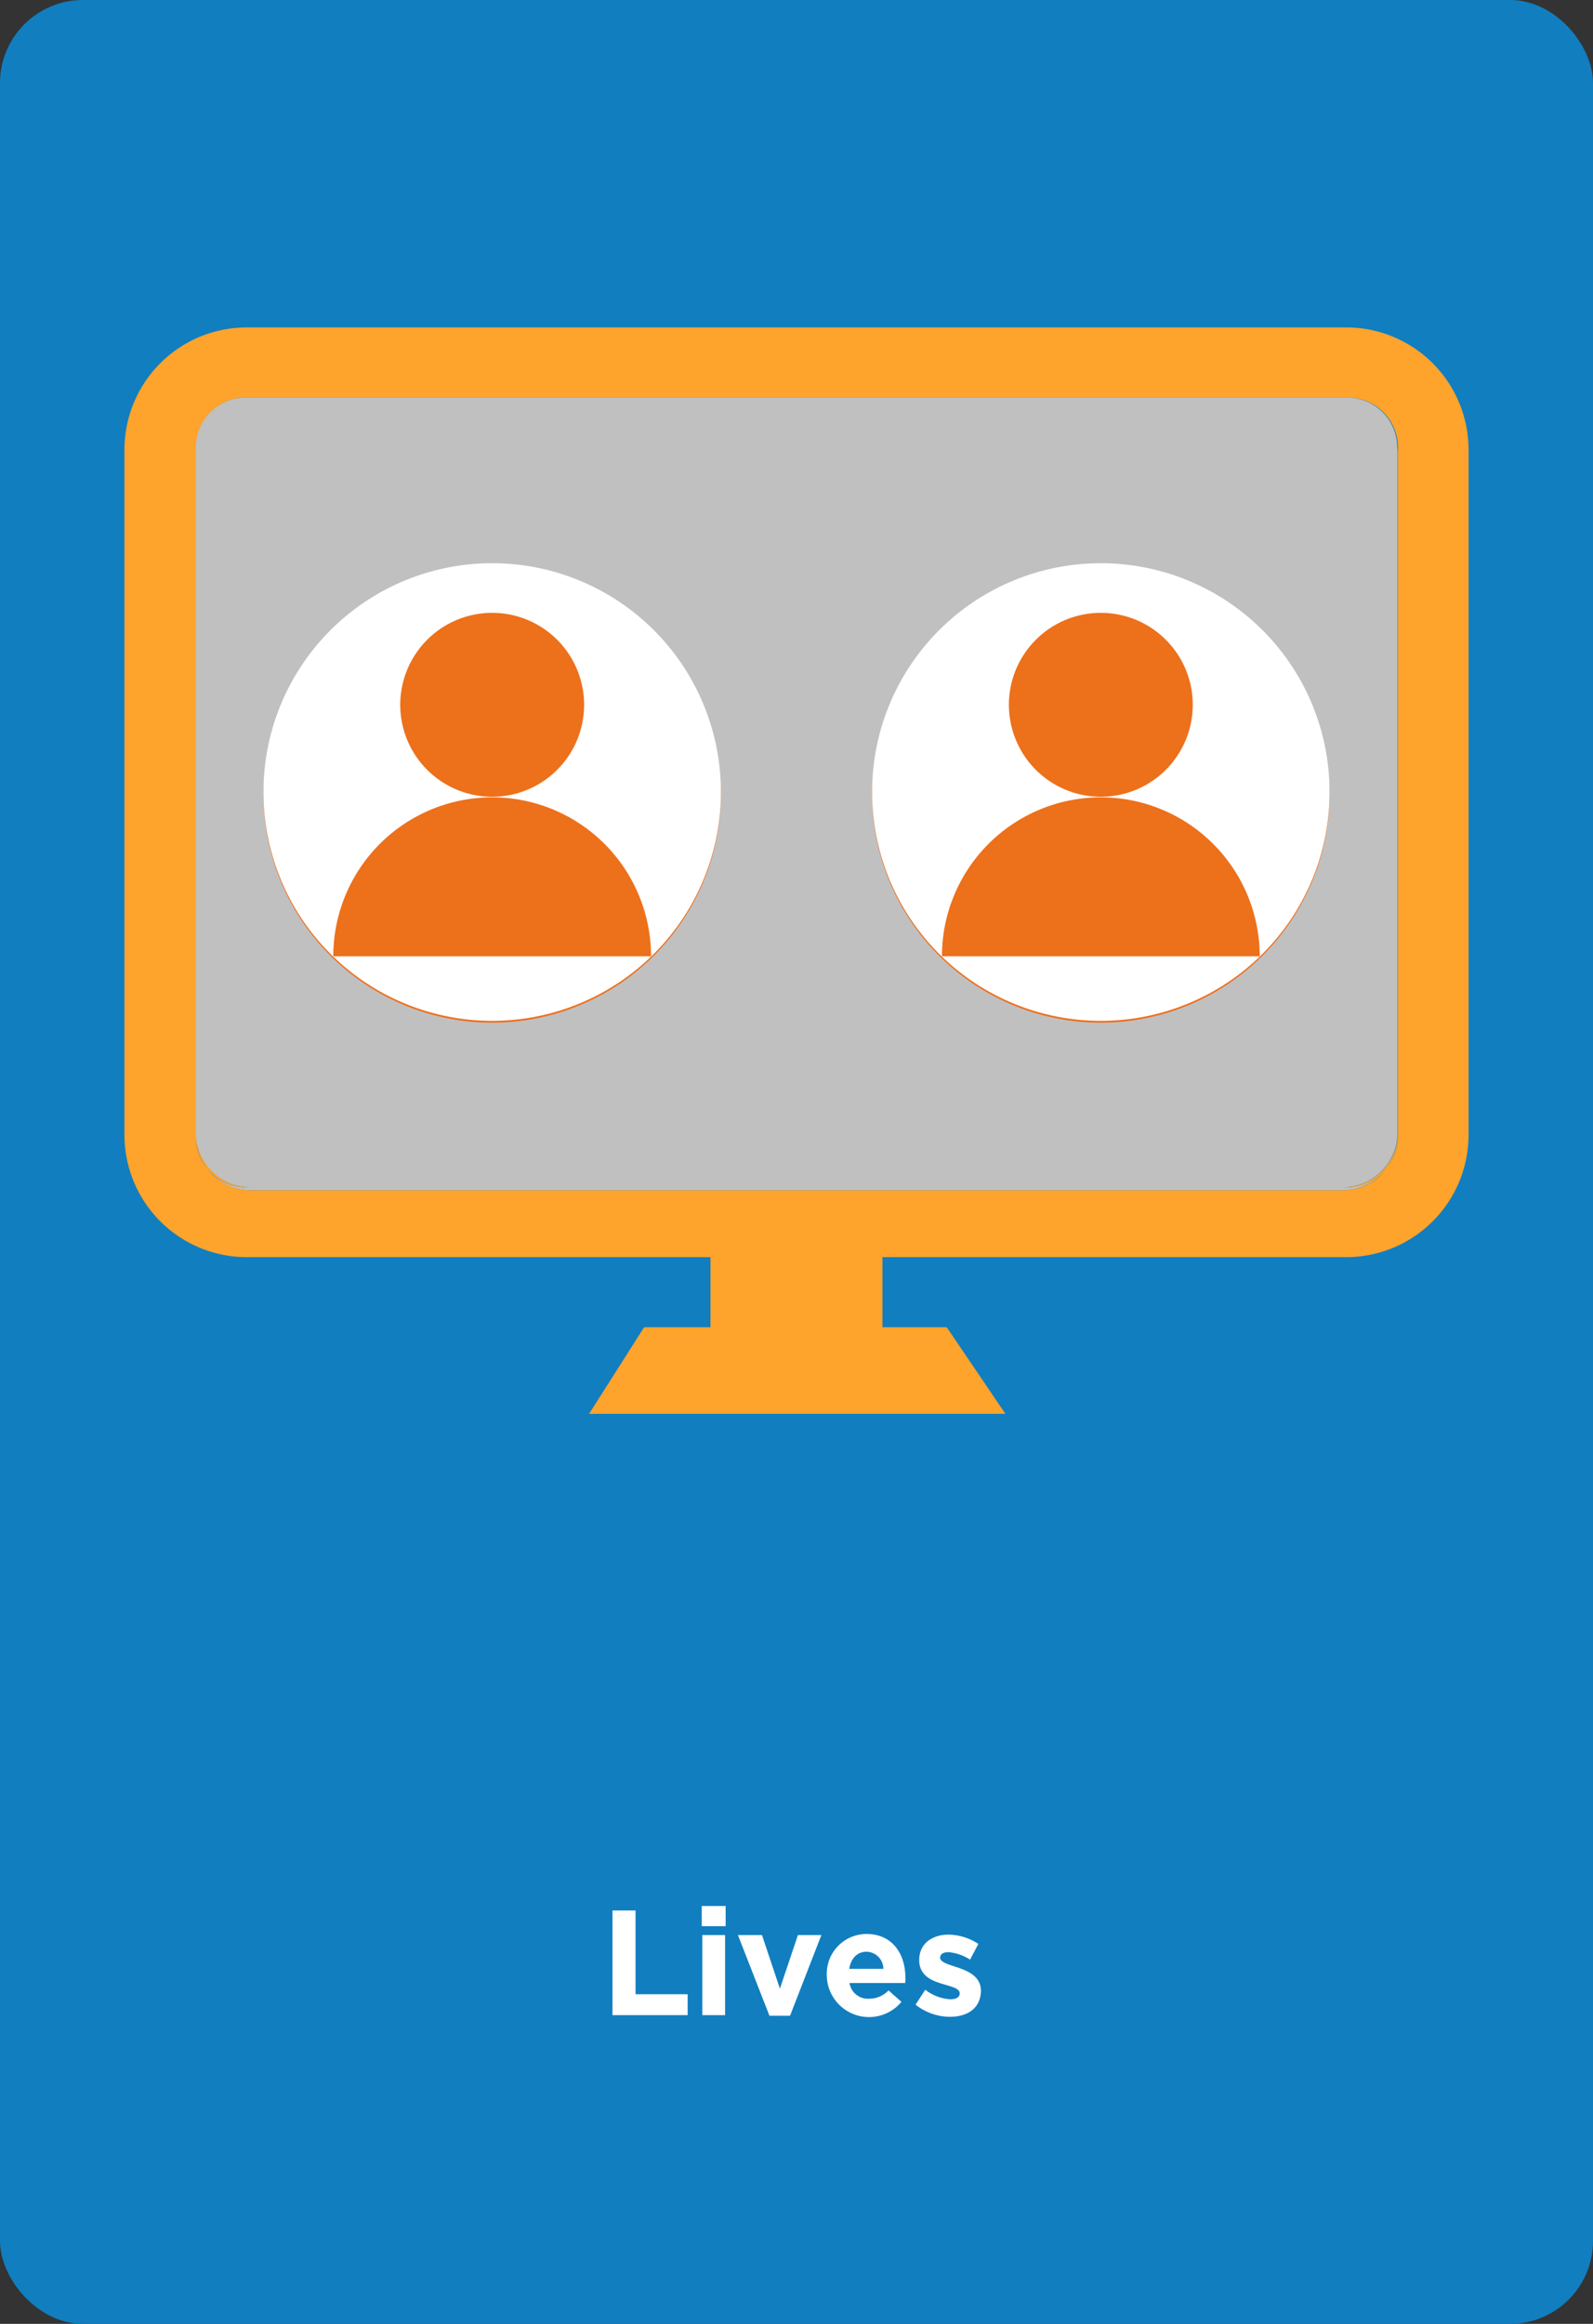
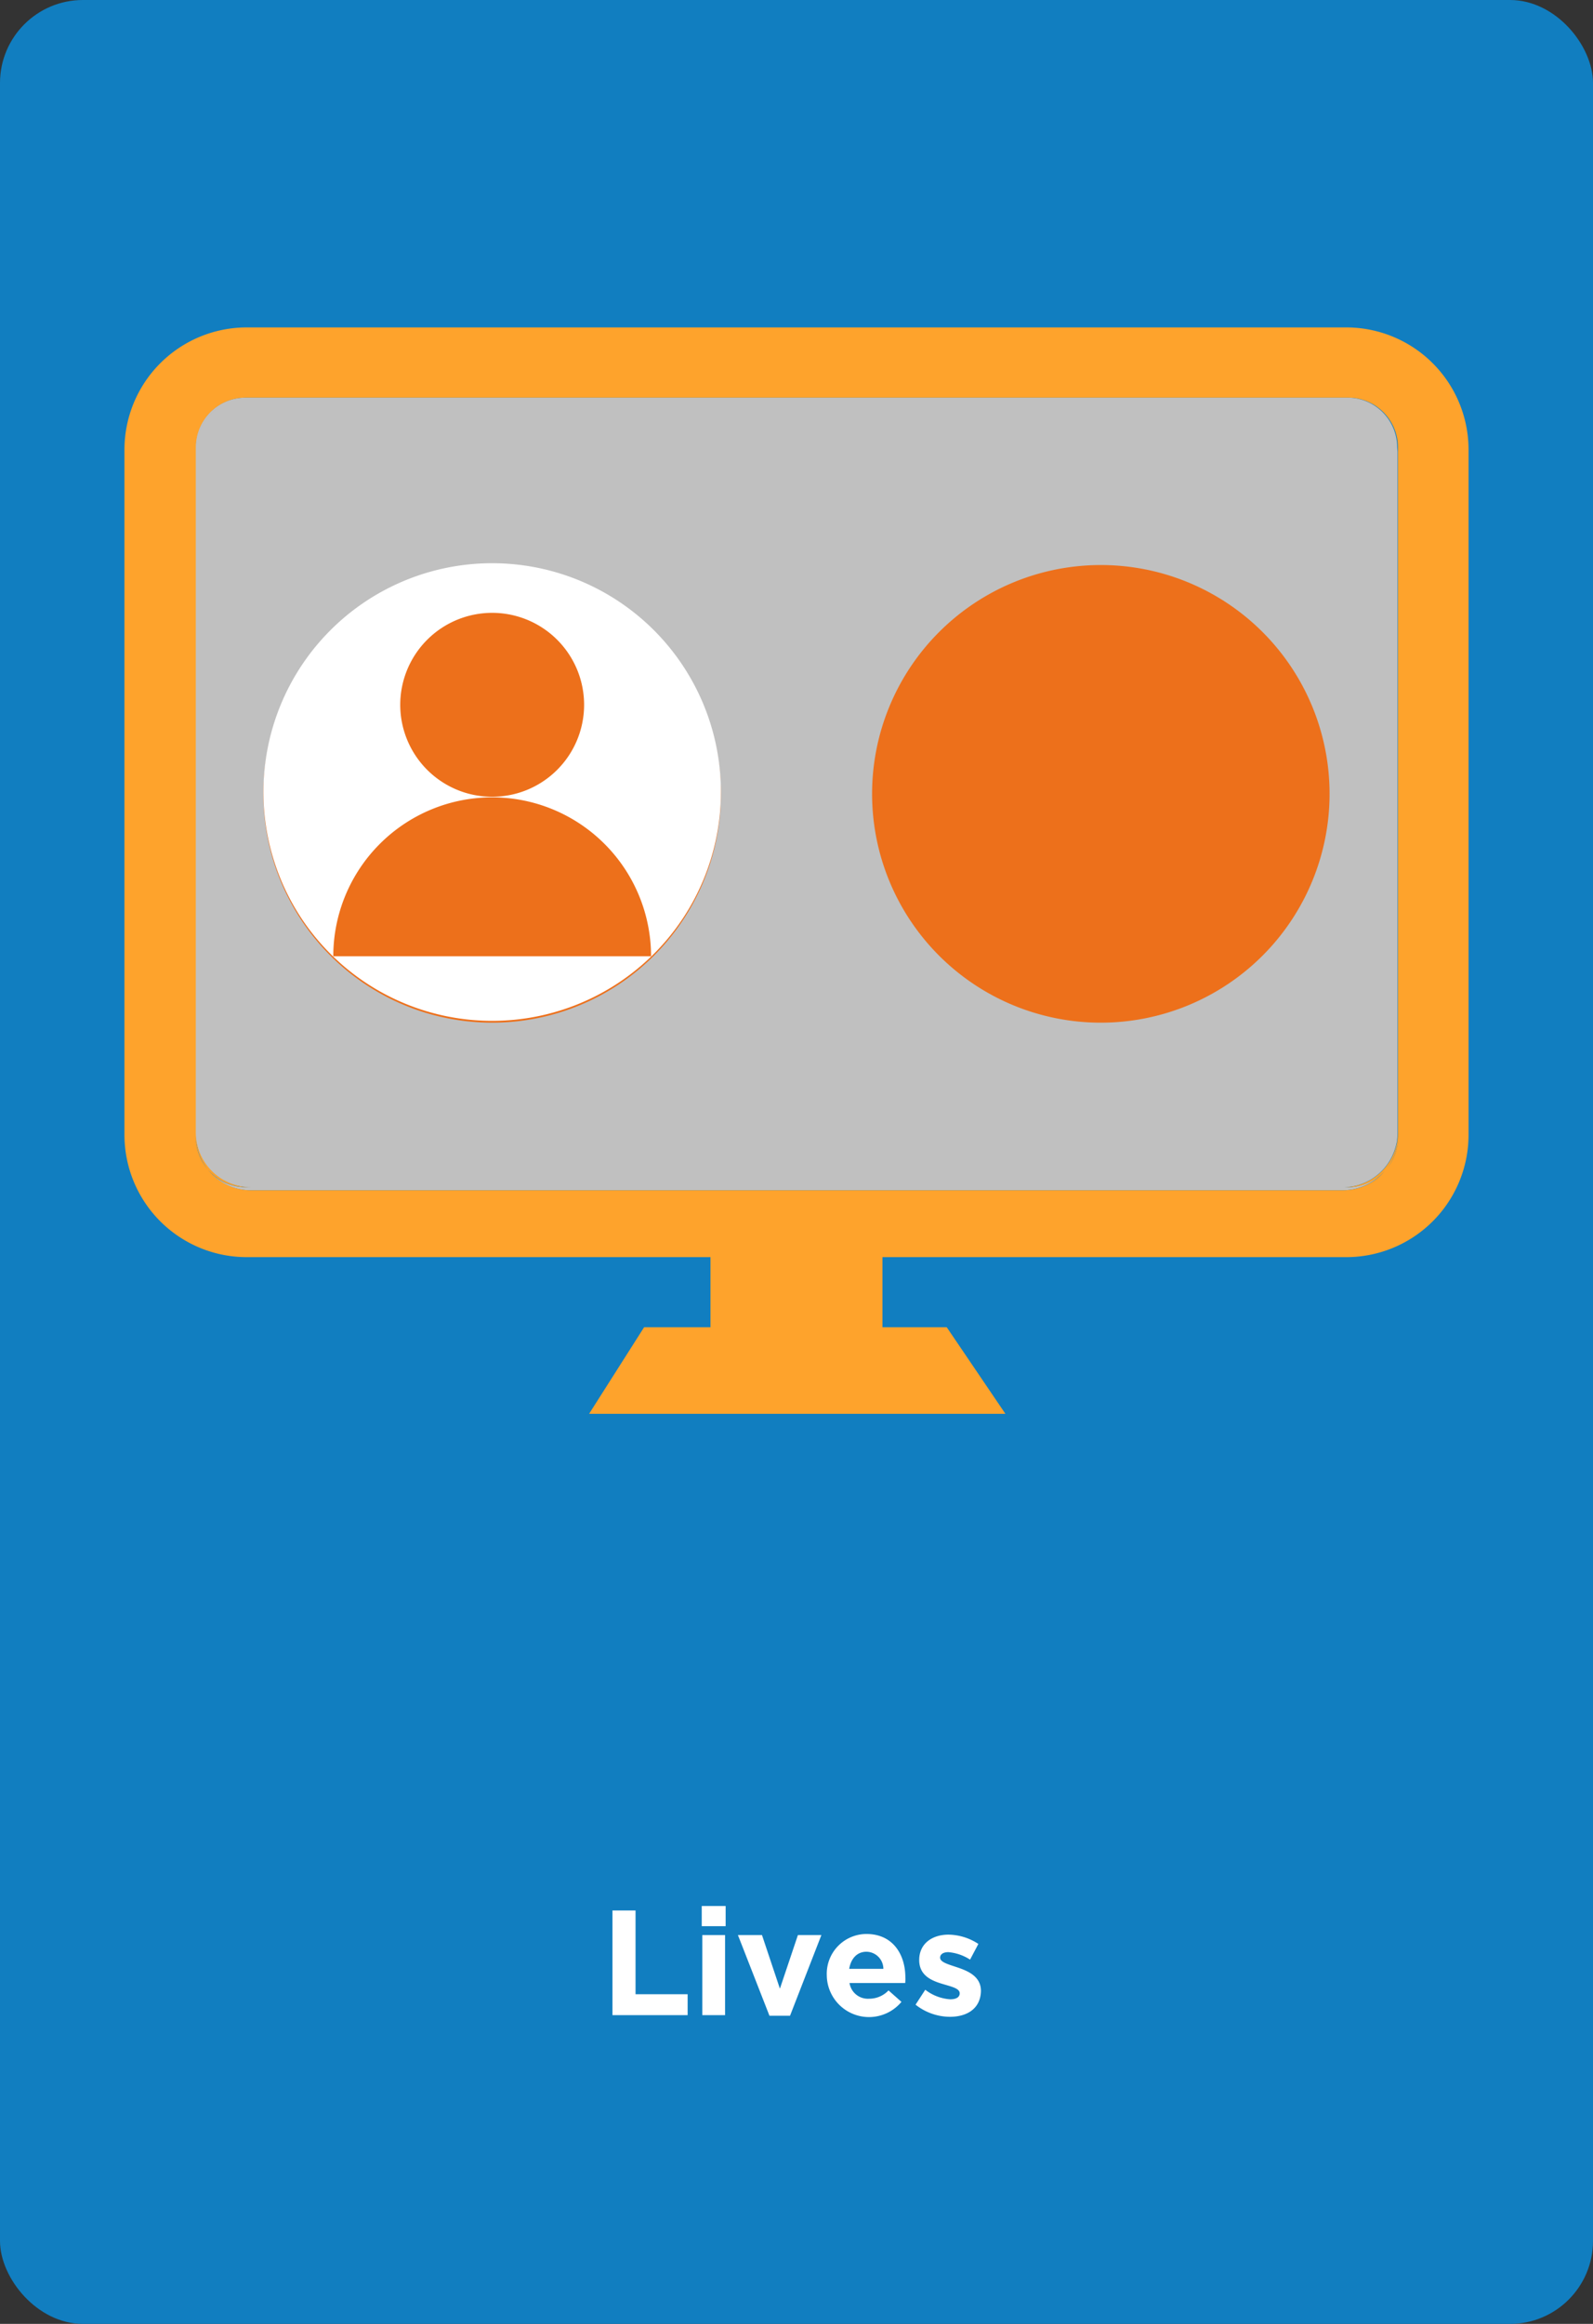
<svg xmlns="http://www.w3.org/2000/svg" viewBox="0 0 192 280">
  <rect x="0" y="0" width="192" height="280" fill="#333333" stroke="none" />
  <defs>
    <style>.cls-1{fill:#117ec0;}.cls-2{fill:silver;}.cls-3{fill:#ed701b;}.cls-4{fill:#ffb551;}.cls-5{fill:none;stroke:#f09a24;stroke-miterlimit:10;}.cls-6{fill:#fff;}.cls-7{fill:#f18737;}.cls-8{fill:#fea32c;}</style>
  </defs>
  <title>Cartão - Lives</title>
  <g id="Camada_2" data-name="Camada 2">
    <g id="Cartão">
      <rect class="cls-1" width="192" height="280" rx="10" />
    </g>
    <g id="Live">
      <path class="cls-2" d="M168.44,54.46A6.6,6.6,0,0,0,165.53,49a6.61,6.61,0,0,1,2.91,5.46v82a6.61,6.61,0,0,1-6.59,6.59h.55a6,6,0,0,0,4.6-2.13,6.55,6.55,0,0,0,1.44-4.1V137a6,6,0,0,1-1.44,3.91,6.58,6.58,0,0,1-5.15,2.5H30.15a6.58,6.58,0,0,1-5.15-2.5A6,6,0,0,1,23.56,137v-.19a6.55,6.55,0,0,0,1.44,4.1,6,6,0,0,0,4.6,2.13h.55a6.61,6.61,0,0,1-6.59-6.59v-82A6.61,6.61,0,0,1,26.47,49a6.6,6.6,0,0,0-2.91,5.45v-.54a6,6,0,0,1,6-6H162.4a6,6,0,0,1,6,6Z" />
      <path id="Ícone_de_pessoa" data-name="Ícone de pessoa" class="cls-2" d="M132.68,123a27.57,27.57,0,1,1,27.57-27.57A27.57,27.57,0,0,1,132.68,123Z" />
      <path id="Ícone_de_pessoa-2" data-name="Ícone de pessoa" class="cls-3" d="M59.32,123.22A27.57,27.57,0,1,1,86.89,95.65,27.57,27.57,0,0,1,59.32,123.22Z" />
      <path id="Ícone_de_pessoa-3" data-name="Ícone de pessoa" class="cls-3" d="M132.68,123.22a27.57,27.57,0,1,1,27.57-27.57A27.58,27.58,0,0,1,132.68,123.22Z" />
      <g id="Câmera">
        <circle id="Câmera-2" data-name="Câmera" class="cls-4" cx="96" cy="44.21" r="2.29" />
        <circle id="Câmera-3" data-name="Câmera" class="cls-5" cx="96" cy="44.21" r="2.29" />
      </g>
      <path id="Ícone_de_pessoa-4" data-name="Ícone de pessoa" class="cls-6" d="M59.32,123A27.57,27.57,0,1,1,86.89,95.46,27.57,27.57,0,0,1,59.32,123ZM70.4,85A11.08,11.08,0,1,0,59.32,96,11.08,11.08,0,0,0,70.4,85Zm8.07,30.22a19.15,19.15,0,0,0-38.3,0" />
-       <path id="Ícone_de_pessoa-5" data-name="Ícone de pessoa" class="cls-6" d="M132.68,123a27.57,27.57,0,1,1,27.57-27.57A27.57,27.57,0,0,1,132.68,123ZM143.76,85A11.08,11.08,0,1,0,132.68,96,11.08,11.08,0,0,0,143.76,85Zm8.07,30.22a19.15,19.15,0,0,0-38.3,0" />
      <path class="cls-7" d="M30.2,47.87H30l-.34,0Z" />
      <path class="cls-7" d="M162.46,47.9l-.34,0h-.23Z" />
      <path class="cls-8" d="M162.3,39.45H29.7A14.74,14.74,0,0,0,15,54.15v82.62a14.74,14.74,0,0,0,14.7,14.7H85.63v8.45h-8L71,170.35h50.18l-7.07-10.43h-7.75v-8.45H162.3a14.74,14.74,0,0,0,14.7-14.7V54.15A14.74,14.74,0,0,0,162.3,39.45Zm6.19,15A6.6,6.6,0,0,0,165.58,49a6.61,6.61,0,0,1,2.91,5.46v82a6.62,6.62,0,0,1-6.6,6.59h.55a6,6,0,0,0,4.61-2.13,6.55,6.55,0,0,0,1.44-4.1V137a6.07,6.07,0,0,1-1.44,3.91,6.6,6.6,0,0,1-5.16,2.5H30.2a6.58,6.58,0,0,1-5.15-2.5A6,6,0,0,1,23.6,137v-.19a6.56,6.56,0,0,0,1.45,4.1,6,6,0,0,0,4.6,2.13h.55a6.62,6.62,0,0,1-6.6-6.59v-82A6.61,6.61,0,0,1,26.51,49a6.6,6.6,0,0,0-2.91,5.45v-.54a6,6,0,0,1,6-6H162.44a6,6,0,0,1,6.05,6Z" />
      <path class="cls-6" d="M73.82,242.8V230.19H76.6v10.09h6.28v2.52Z" />
      <path class="cls-6" d="M84.58,232.08v-2.43h2.88v2.43Zm.07,10.72v-9.65h2.74v9.65Z" />
      <path class="cls-6" d="M95.22,242.87H92.74l-3.8-9.72h2.9L94,239.61l2.17-6.46H99Z" />
      <path class="cls-6" d="M109.1,238.93h-6.71a2.24,2.24,0,0,0,2.36,1.89,3.19,3.19,0,0,0,2.34-1l1.56,1.38a5.09,5.09,0,0,1-9-3.18v0a4.8,4.8,0,0,1,4.77-5c3.22,0,4.7,2.5,4.7,5.24v0C109.14,238.51,109.12,238.67,109.1,238.93Zm-4.66-3.77c-1.14,0-1.87.81-2.09,2.06h4.12A2.07,2.07,0,0,0,104.44,235.16Z" />
      <path class="cls-6" d="M114.49,243a6.73,6.73,0,0,1-4.14-1.46l1.17-1.8a5.48,5.48,0,0,0,3,1.15c.79,0,1.15-.29,1.15-.72v0c0-.59-.94-.79-2-1.11-1.35-.4-2.88-1-2.88-2.9v0c0-2,1.59-3.06,3.53-3.06a6.7,6.7,0,0,1,3.6,1.12l-1,1.89a5.72,5.72,0,0,0-2.61-.9c-.67,0-1,.29-1,.66v0c0,.54.92.79,2,1.15,1.35.45,2.92,1.1,2.92,2.87v0C118.18,242,116.58,243,114.49,243Z" />
    </g>
  </g>
</svg>